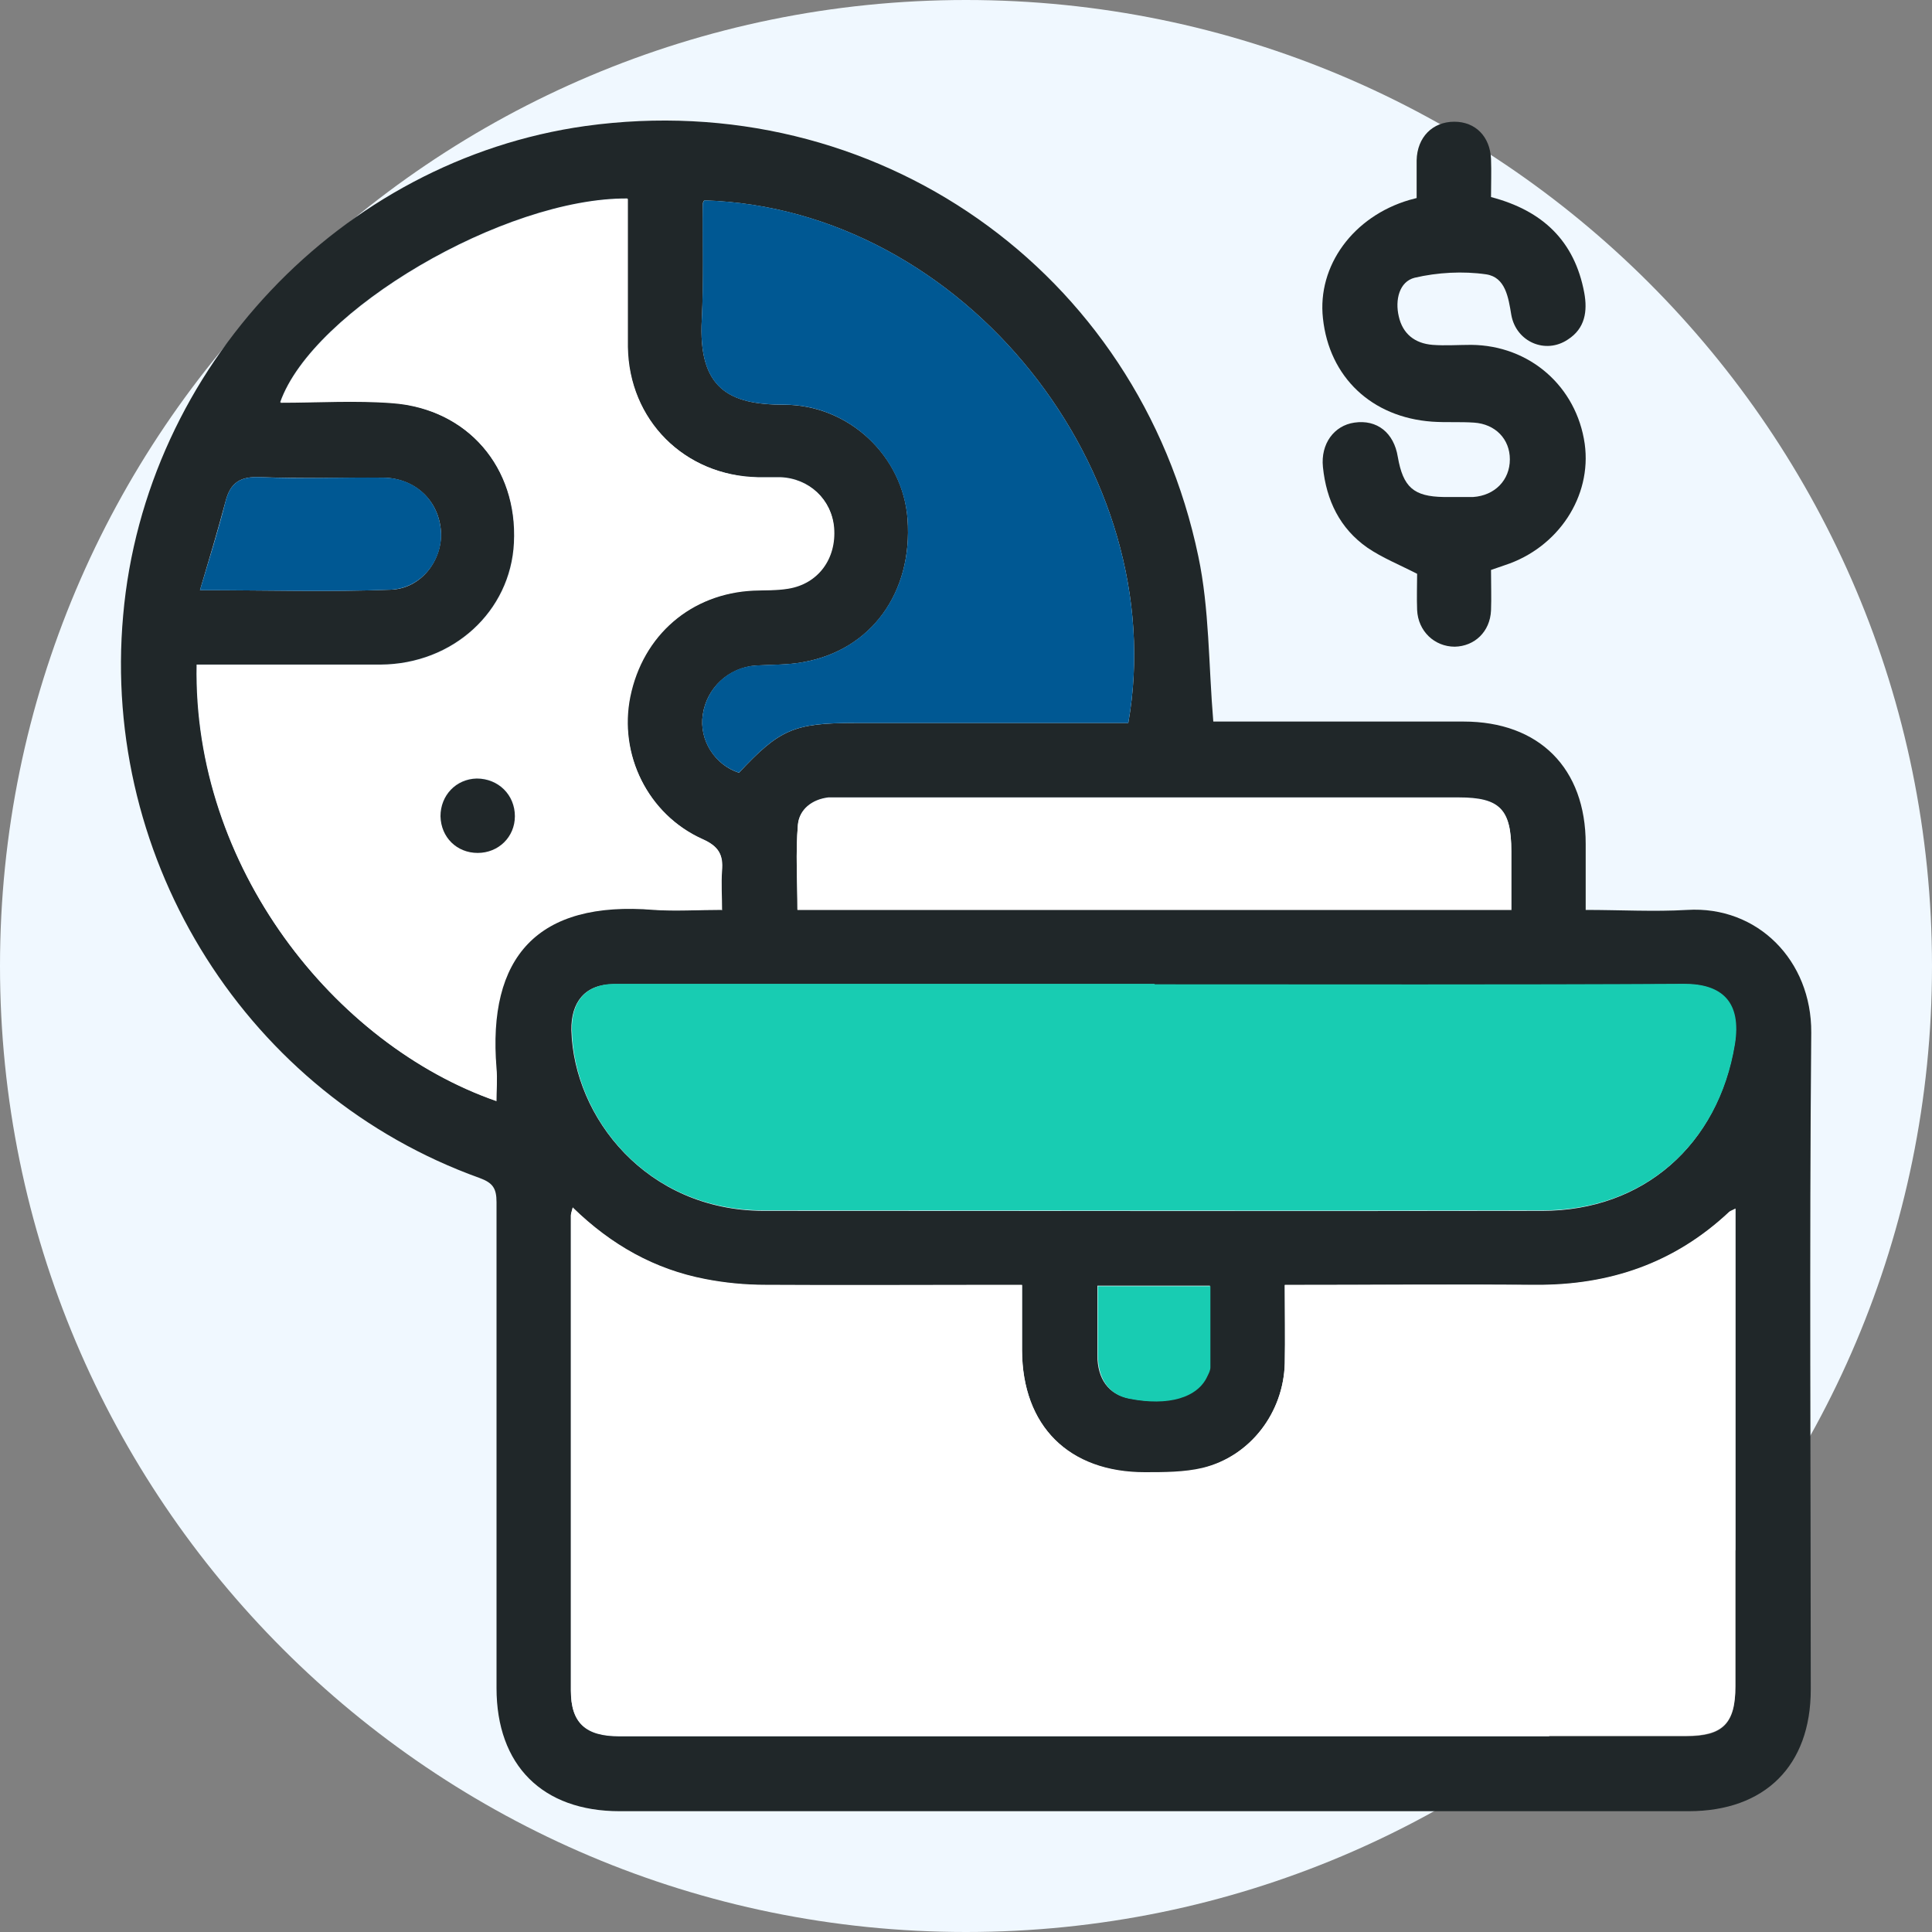
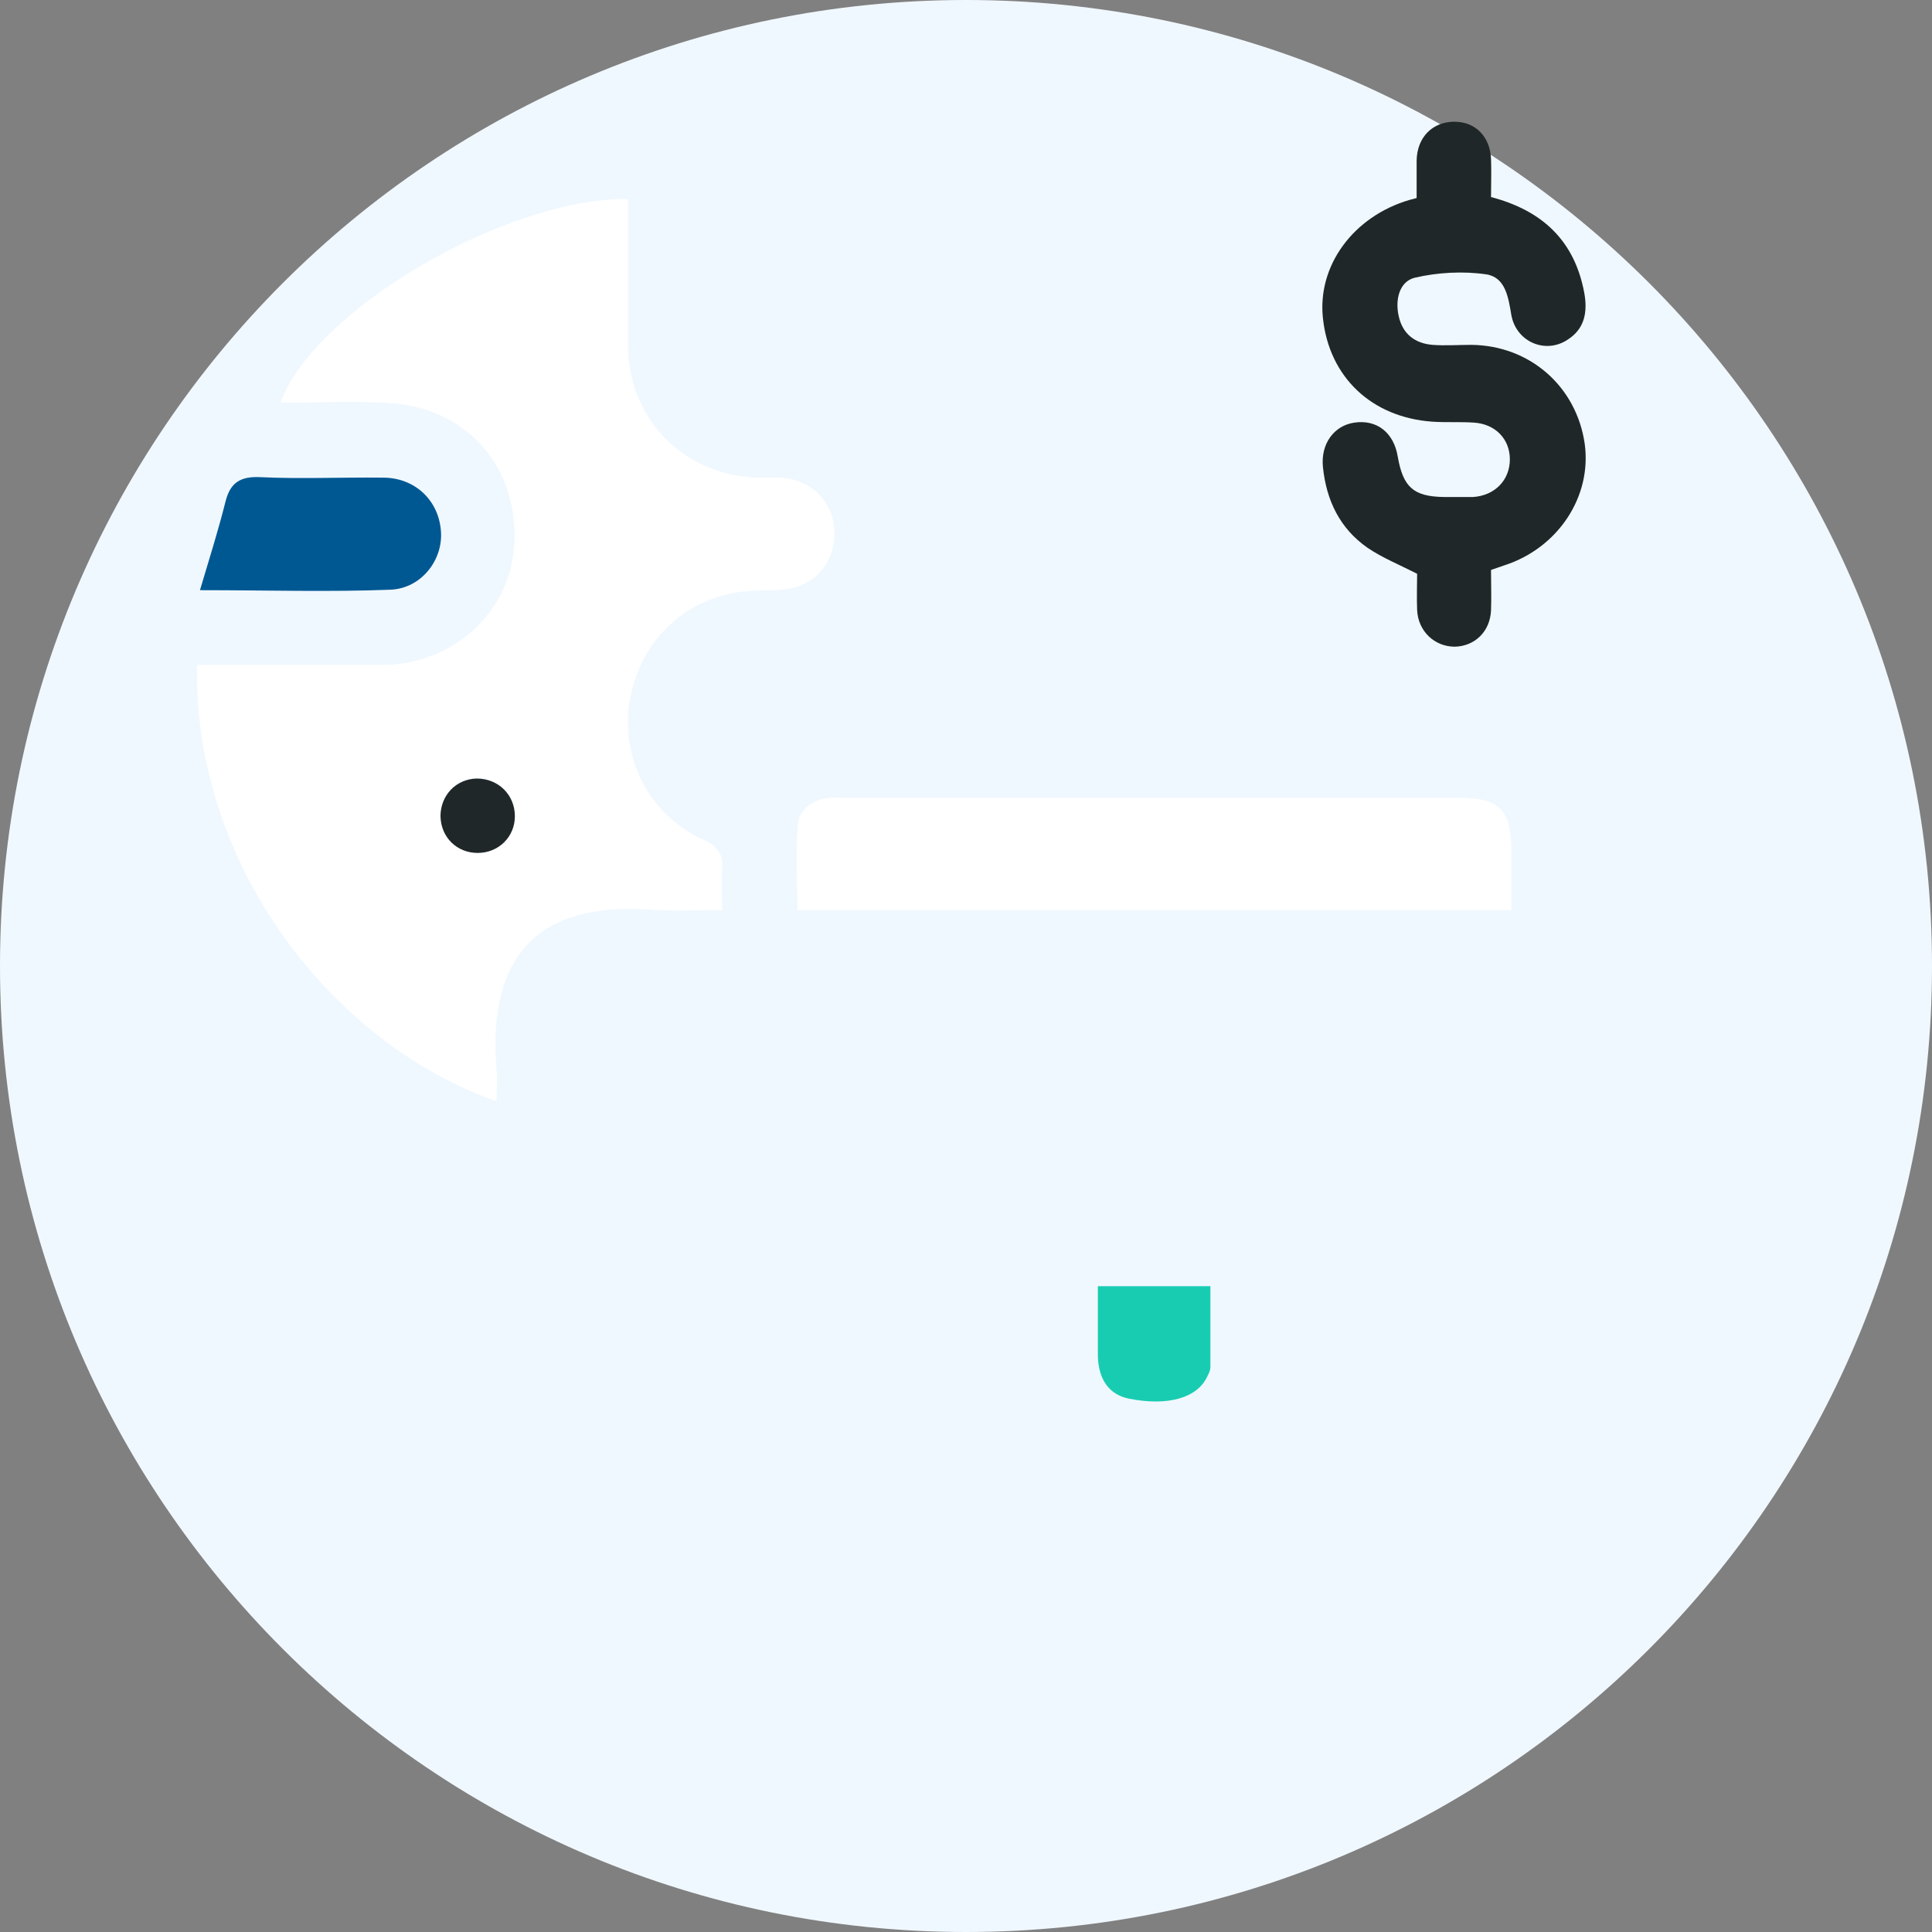
<svg xmlns="http://www.w3.org/2000/svg" width="40" height="40" viewBox="0 0 40 40" fill="none">
  <rect x="0" y="0" width="40" height="40" fill="#808080" stroke="none" />
  <g style="mix-blend-mode:multiply">
    <path d="M20 40C31.046 40 40 31.046 40 20C40 8.954 31.046 0 20 0C8.954 0 0 8.954 0 20C0 31.046 8.954 40 20 40Z" fill="#F0F8FF" />
  </g>
-   <path d="M25.12 14.939H25.44C27.06 14.939 28.68 14.939 30.3 14.939C31.87 14.939 32.83 15.909 32.83 17.469C32.83 17.909 32.83 18.349 32.83 18.839C33.55 18.839 34.24 18.879 34.93 18.839C36.39 18.749 37.51 19.889 37.5 21.379C37.46 25.909 37.49 30.439 37.49 34.979C37.49 36.559 36.54 37.499 34.96 37.499C27.58 37.499 20.21 37.499 12.83 37.499C11.23 37.499 10.28 36.549 10.28 34.949C10.28 31.599 10.28 28.239 10.28 24.889C10.28 24.599 10.2 24.489 9.93 24.389C5.14 22.669 2.09 17.849 2.55 12.739C3 7.609 7.06 3.319 12.12 2.609C18.11 1.779 23.57 5.589 24.81 11.519C25.04 12.609 25.02 13.749 25.12 14.939ZM11.86 24.999C11.84 25.099 11.82 25.129 11.82 25.169C11.82 28.449 11.82 31.729 11.82 35.009C11.82 35.679 12.13 35.949 12.82 35.949C20.18 35.949 27.55 35.949 34.91 35.949C35.67 35.949 35.93 35.689 35.93 34.919C35.93 31.739 35.93 28.569 35.93 25.389C35.93 25.279 35.93 25.169 35.93 25.029C35.86 25.069 35.82 25.079 35.8 25.099C34.67 26.159 33.33 26.619 31.79 26.609C30.2 26.589 28.6 26.609 27.01 26.609H26.6C26.6 27.189 26.61 27.709 26.6 28.229C26.57 29.249 25.89 30.149 24.9 30.399C24.51 30.499 24.1 30.489 23.7 30.489C22.13 30.489 21.17 29.529 21.16 27.959C21.16 27.519 21.16 27.079 21.16 26.609C20.98 26.609 20.84 26.609 20.7 26.609C19.08 26.609 17.46 26.609 15.84 26.609C15.43 26.609 15.01 26.569 14.6 26.489C13.56 26.289 12.66 25.789 11.86 25.009V24.999ZM14.94 18.839C14.94 18.539 14.92 18.279 14.94 18.019C14.97 17.689 14.88 17.519 14.54 17.369C13.41 16.859 12.8 15.609 13.04 14.419C13.3 13.149 14.3 12.289 15.59 12.219C15.83 12.209 16.07 12.219 16.31 12.179C16.93 12.079 17.31 11.559 17.26 10.919C17.22 10.339 16.75 9.899 16.15 9.879C16 9.879 15.85 9.879 15.69 9.879C14.16 9.849 13.01 8.689 12.99 7.169C12.98 6.409 12.99 5.649 12.99 4.889C12.99 4.629 12.99 4.369 12.99 4.109C10.45 4.089 6.47 6.419 5.8 8.329C6.58 8.329 7.36 8.279 8.12 8.339C9.68 8.459 10.72 9.679 10.64 11.239C10.57 12.659 9.38 13.749 7.88 13.759C6.73 13.759 5.58 13.759 4.43 13.759C4.31 13.759 4.19 13.759 4.07 13.759C3.99 17.939 6.91 21.619 10.27 22.789C10.27 22.559 10.29 22.329 10.27 22.109C10.07 19.809 11.11 18.629 13.53 18.829C13.98 18.869 14.43 18.829 14.93 18.829L14.94 18.839ZM23.9 20.379C21.85 20.379 19.8 20.379 17.75 20.379C16.07 20.379 14.39 20.379 12.7 20.379C12.11 20.379 11.82 20.749 11.83 21.329C11.88 23.139 13.39 25.059 15.8 25.069C21.18 25.069 26.55 25.079 31.93 25.069C34.03 25.069 35.57 23.699 35.91 21.629C36.05 20.759 35.64 20.369 34.86 20.379C31.2 20.409 27.55 20.389 23.89 20.389L23.9 20.379ZM14.58 4.149C14.58 4.149 14.55 4.189 14.55 4.219C14.55 5.019 14.57 5.819 14.53 6.609C14.45 8.049 15.1 8.379 16.23 8.379C17.58 8.379 18.7 9.449 18.79 10.749C18.9 12.269 18.04 13.459 16.63 13.709C16.31 13.769 15.98 13.759 15.65 13.779C15.09 13.819 14.63 14.239 14.55 14.799C14.47 15.319 14.8 15.839 15.3 15.999C16.14 15.099 16.44 14.969 17.69 14.969C19.45 14.969 21.21 14.969 22.96 14.969C23.1 14.969 23.23 14.969 23.36 14.969C24.27 9.789 19.97 4.309 14.58 4.149ZM31.29 18.839C31.29 18.419 31.29 18.019 31.29 17.619C31.29 16.749 31.05 16.509 30.2 16.509C25.98 16.509 21.75 16.509 17.53 16.509C17.4 16.509 17.28 16.509 17.15 16.509C16.81 16.549 16.55 16.759 16.52 17.069C16.47 17.649 16.51 18.249 16.51 18.829H31.3L31.29 18.839ZM4.14 12.219C5.52 12.219 6.81 12.259 8.09 12.209C8.72 12.189 9.16 11.599 9.13 11.009C9.09 10.369 8.6 9.899 7.93 9.889C7.08 9.889 6.24 9.909 5.39 9.879C4.98 9.859 4.77 9.989 4.67 10.379C4.51 10.979 4.33 11.579 4.14 12.219ZM22.72 26.619C22.72 27.129 22.72 27.589 22.72 28.059C22.72 28.559 22.96 28.869 23.37 28.949C24.18 29.109 24.8 28.929 24.99 28.479C25.02 28.419 25.05 28.359 25.05 28.299C25.05 27.739 25.05 27.179 25.05 26.619H22.71H22.72Z" fill="#202729" />
  <path d="M30.87 11.819C30.87 12.11 30.88 12.38 30.87 12.639C30.85 13.079 30.53 13.38 30.12 13.389C29.7 13.389 29.36 13.069 29.34 12.63C29.33 12.37 29.34 12.1 29.34 11.88C28.97 11.69 28.62 11.55 28.31 11.339C27.74 10.94 27.46 10.36 27.39 9.67C27.34 9.19 27.62 8.81 28.04 8.75C28.51 8.68 28.86 8.96 28.94 9.46C29.05 10.089 29.27 10.28 29.89 10.29C30.09 10.29 30.3 10.29 30.5 10.29C30.95 10.259 31.26 9.94 31.26 9.51C31.26 9.09 30.96 8.78 30.52 8.75C30.23 8.73 29.94 8.75 29.65 8.73C28.4 8.64 27.52 7.81 27.39 6.59C27.27 5.5 28.02 4.48 29.18 4.14C29.22 4.13 29.25 4.12 29.33 4.1C29.33 3.85 29.33 3.59 29.33 3.32C29.34 2.84 29.66 2.52 30.11 2.52C30.55 2.52 30.85 2.83 30.87 3.29C30.88 3.55 30.87 3.82 30.87 4.08C31.94 4.36 32.6 4.99 32.8 6.06C32.87 6.44 32.82 6.8 32.46 7.03C32 7.34 31.39 7.08 31.29 6.52C31.23 6.16 31.17 5.74 30.77 5.68C30.29 5.61 29.76 5.64 29.29 5.75C28.97 5.83 28.88 6.21 28.96 6.55C29.04 6.91 29.29 7.11 29.66 7.14C29.92 7.16 30.19 7.14 30.46 7.14C31.67 7.15 32.64 8 32.81 9.19C32.96 10.28 32.26 11.339 31.16 11.7C31.08 11.729 30.99 11.759 30.87 11.8V11.819Z" fill="#202729" />
-   <path d="M11.86 25C12.66 25.78 13.56 26.28 14.6 26.48C15.01 26.56 15.43 26.6 15.84 26.6C17.46 26.61 19.08 26.6 20.7 26.6C20.84 26.6 20.97 26.6 21.16 26.6C21.16 27.07 21.16 27.51 21.16 27.95C21.16 29.52 22.13 30.48 23.7 30.48C24.1 30.48 24.52 30.48 24.9 30.39C25.89 30.15 26.58 29.24 26.6 28.22C26.61 27.7 26.6 27.18 26.6 26.6H27.01C28.6 26.6 30.2 26.59 31.79 26.6C33.33 26.61 34.67 26.15 35.8 25.09C35.82 25.07 35.86 25.06 35.93 25.02C35.93 25.16 35.93 25.27 35.93 25.38C35.93 28.56 35.93 31.73 35.93 34.91C35.93 35.68 35.67 35.94 34.91 35.94C27.55 35.94 20.18 35.94 12.82 35.94C12.13 35.94 11.82 35.67 11.82 35C11.82 31.72 11.82 28.44 11.82 25.16C11.82 25.13 11.83 25.09 11.86 24.99V25Z" fill="white" />
  <path d="M14.94 18.839C14.44 18.839 13.99 18.869 13.54 18.839C11.12 18.639 10.09 19.819 10.28 22.119C10.3 22.339 10.28 22.569 10.28 22.799C6.92 21.629 4 17.949 4.08 13.769C4.2 13.769 4.32 13.769 4.44 13.769C5.59 13.769 6.74 13.769 7.89 13.769C9.39 13.769 10.58 12.669 10.65 11.249C10.73 9.689 9.69 8.469 8.13 8.349C7.36 8.289 6.59 8.339 5.81 8.339C6.49 6.429 10.46 4.099 13 4.119C13 4.379 13 4.639 13 4.899C13 5.659 13 6.419 13 7.179C13.02 8.699 14.17 9.849 15.7 9.889C15.85 9.889 16 9.889 16.16 9.889C16.76 9.919 17.22 10.349 17.27 10.929C17.32 11.569 16.94 12.089 16.32 12.189C16.08 12.229 15.84 12.219 15.6 12.229C14.31 12.289 13.31 13.149 13.05 14.429C12.81 15.619 13.41 16.869 14.55 17.379C14.88 17.529 14.98 17.699 14.95 18.029C14.93 18.289 14.95 18.549 14.95 18.849L14.94 18.839ZM9.89 17.649C10.32 17.649 10.66 17.319 10.66 16.889C10.66 16.449 10.32 16.099 9.87 16.109C9.44 16.109 9.12 16.449 9.12 16.889C9.12 17.319 9.45 17.649 9.89 17.649Z" fill="white" />
-   <path d="M23.9 20.379C27.56 20.379 31.21 20.389 34.87 20.369C35.66 20.369 36.06 20.749 35.92 21.619C35.58 23.689 34.04 25.059 31.94 25.059C26.56 25.069 21.19 25.059 15.81 25.059C13.39 25.059 11.88 23.139 11.84 21.319C11.83 20.739 12.12 20.379 12.71 20.369C14.39 20.369 16.07 20.369 17.76 20.369C19.81 20.369 21.86 20.369 23.91 20.369L23.9 20.379Z" fill="#18CCB2" />
-   <path d="M14.58 4.148C19.97 4.308 24.27 9.788 23.36 14.968C23.23 14.968 23.09 14.968 22.96 14.968C21.2 14.968 19.44 14.968 17.69 14.968C16.44 14.968 16.14 15.098 15.3 15.998C14.8 15.838 14.47 15.328 14.55 14.798C14.63 14.238 15.09 13.808 15.65 13.778C15.98 13.758 16.31 13.768 16.63 13.708C18.04 13.458 18.9 12.258 18.79 10.748C18.69 9.448 17.58 8.378 16.23 8.378C15.1 8.378 14.45 8.058 14.53 6.608C14.57 5.818 14.54 5.018 14.55 4.218C14.55 4.198 14.57 4.178 14.58 4.148Z" fill="#005893" />
  <path d="M31.3 18.84H16.51C16.51 18.25 16.47 17.66 16.52 17.08C16.55 16.76 16.81 16.56 17.15 16.52C17.27 16.51 17.4 16.52 17.53 16.52C21.75 16.52 25.98 16.52 30.2 16.52C31.05 16.52 31.29 16.76 31.29 17.63C31.29 18.03 31.29 18.43 31.29 18.85L31.3 18.84Z" fill="white" />
  <path d="M4.14 12.219C4.33 11.579 4.52 10.979 4.67 10.379C4.77 9.989 4.98 9.859 5.39 9.879C6.23 9.919 7.08 9.879 7.93 9.889C8.6 9.889 9.09 10.369 9.13 11.009C9.17 11.589 8.73 12.179 8.09 12.209C6.81 12.259 5.52 12.219 4.14 12.219Z" fill="#005893" />
  <path d="M22.72 26.629H25.06C25.06 27.189 25.06 27.749 25.06 28.309C25.06 28.369 25.03 28.429 25 28.489C24.8 28.939 24.19 29.119 23.38 28.959C22.97 28.879 22.74 28.569 22.73 28.069C22.73 27.599 22.73 27.139 22.73 26.629H22.72Z" fill="#18CCB2" />
  <path d="M9.89 17.659C9.46 17.659 9.13 17.339 9.12 16.899C9.12 16.469 9.44 16.129 9.87 16.119C10.32 16.119 10.66 16.459 10.66 16.899C10.66 17.329 10.32 17.659 9.89 17.659Z" fill="#202729" />
</svg>